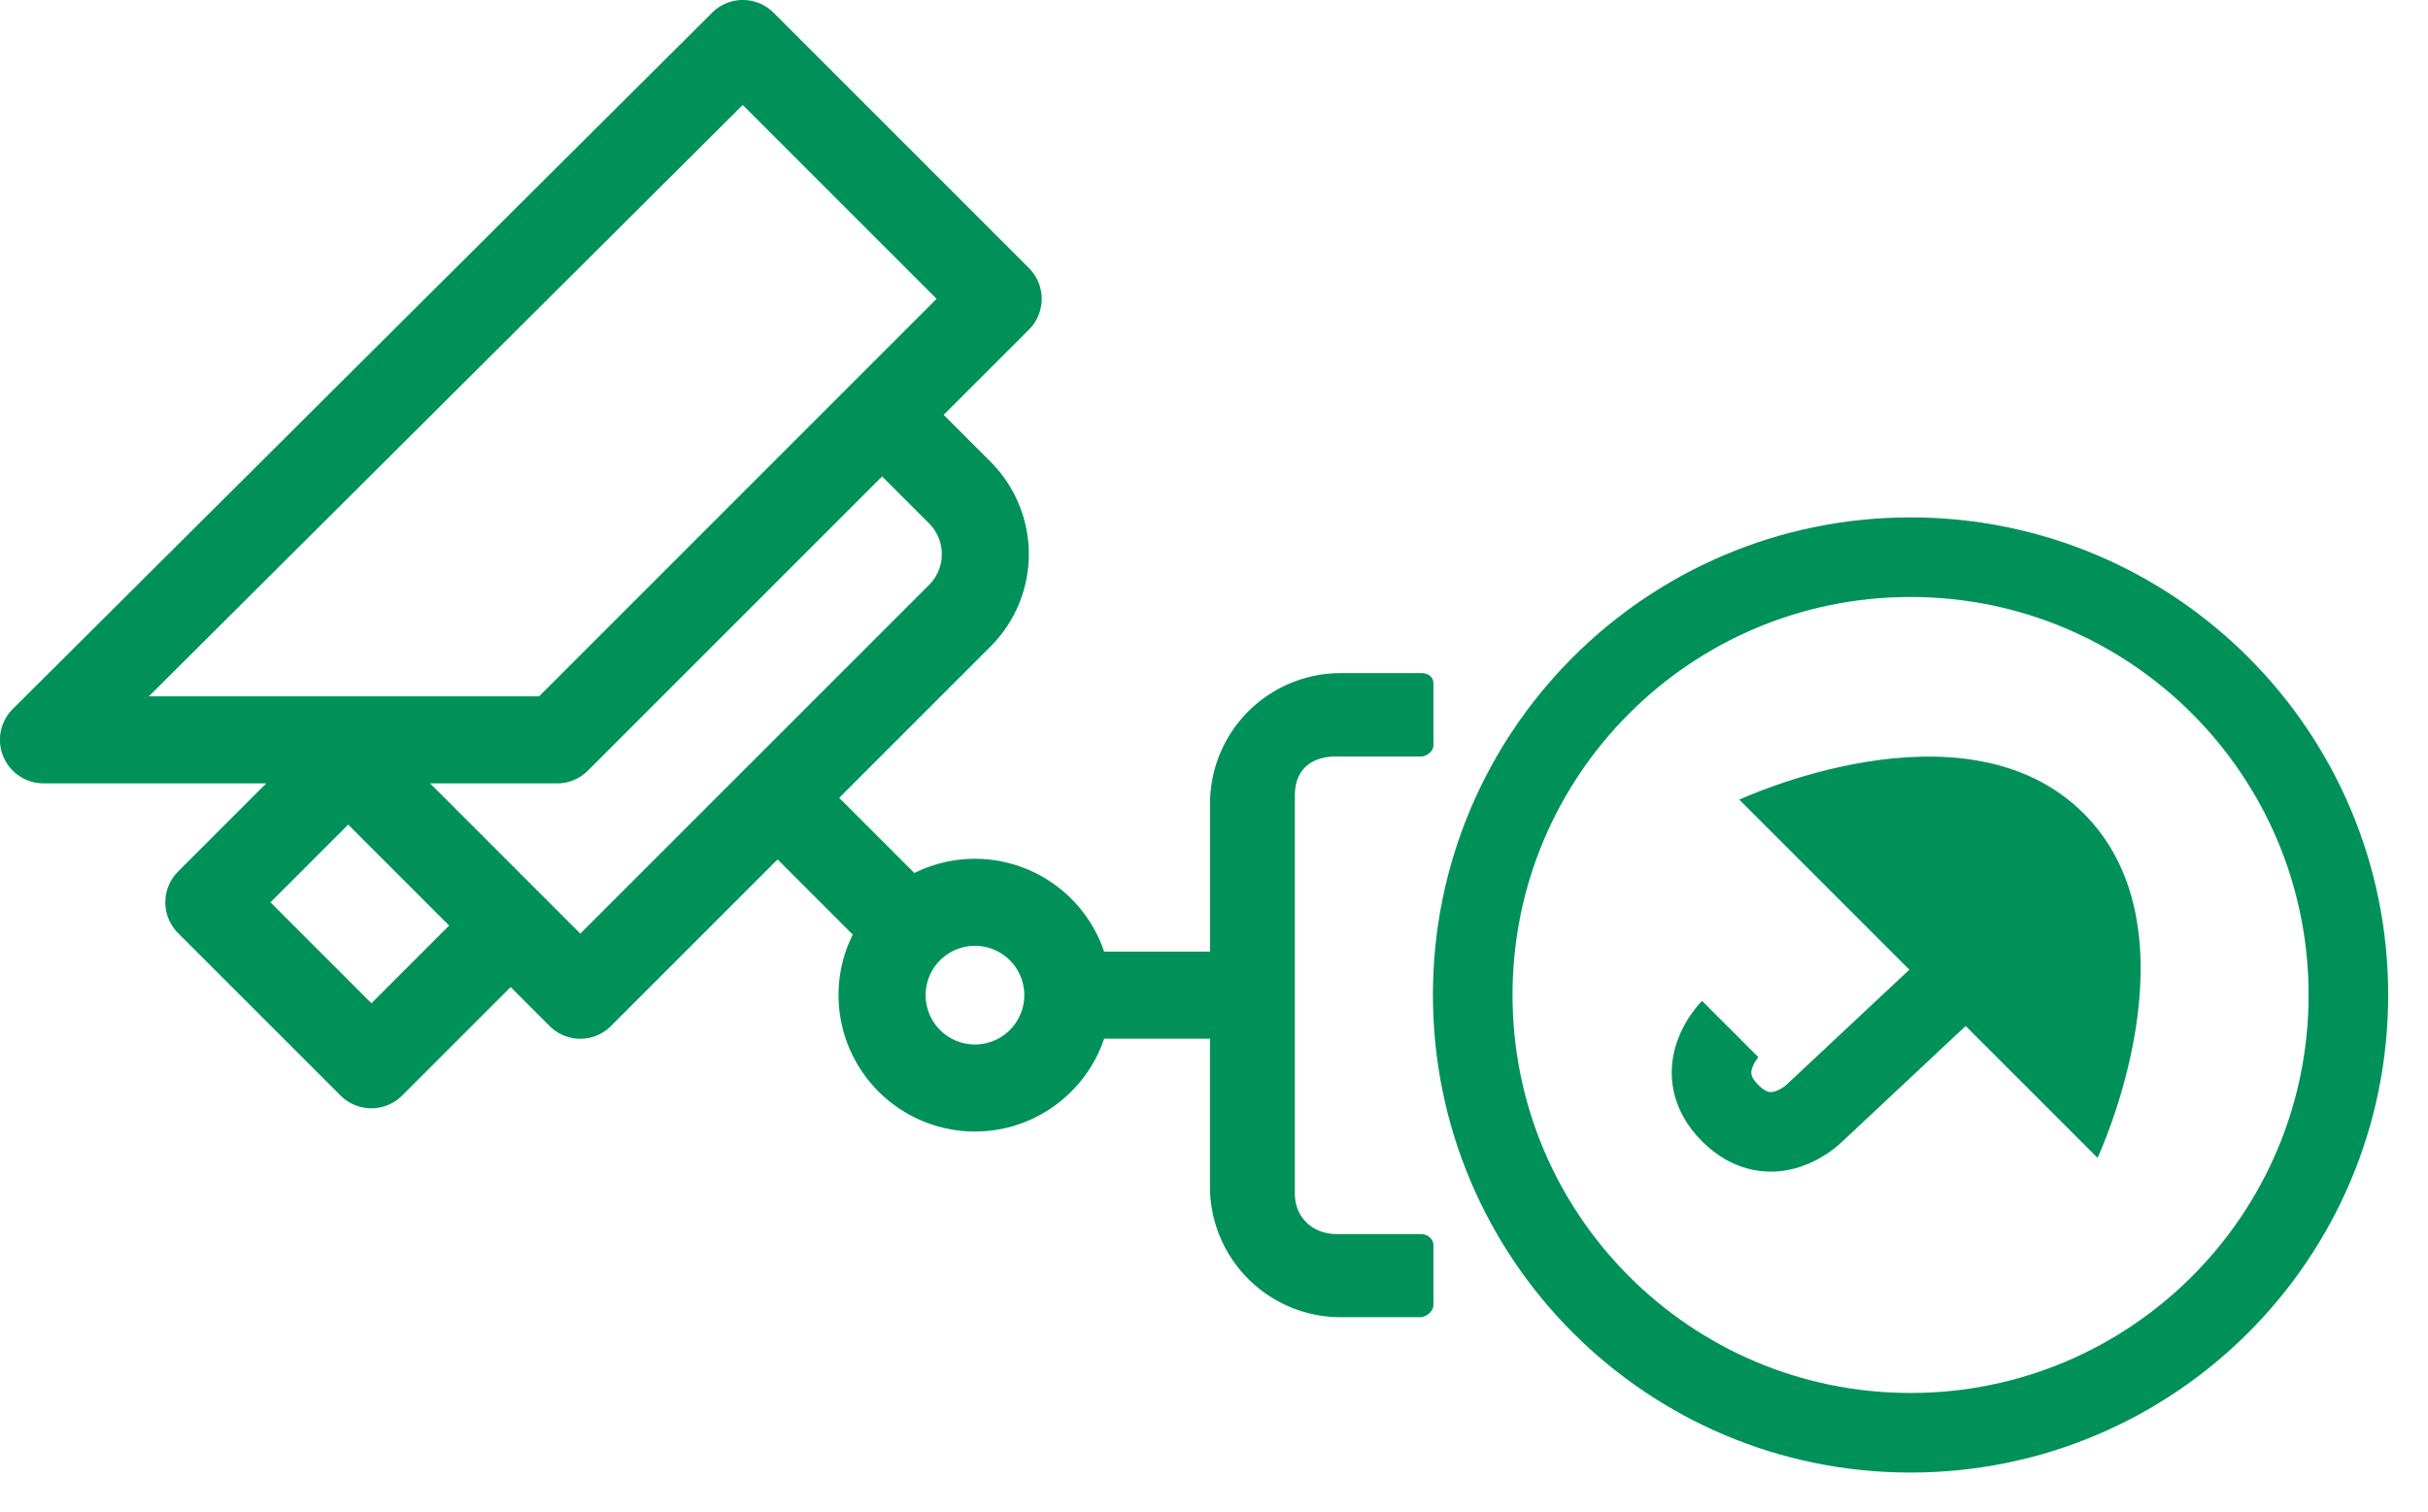
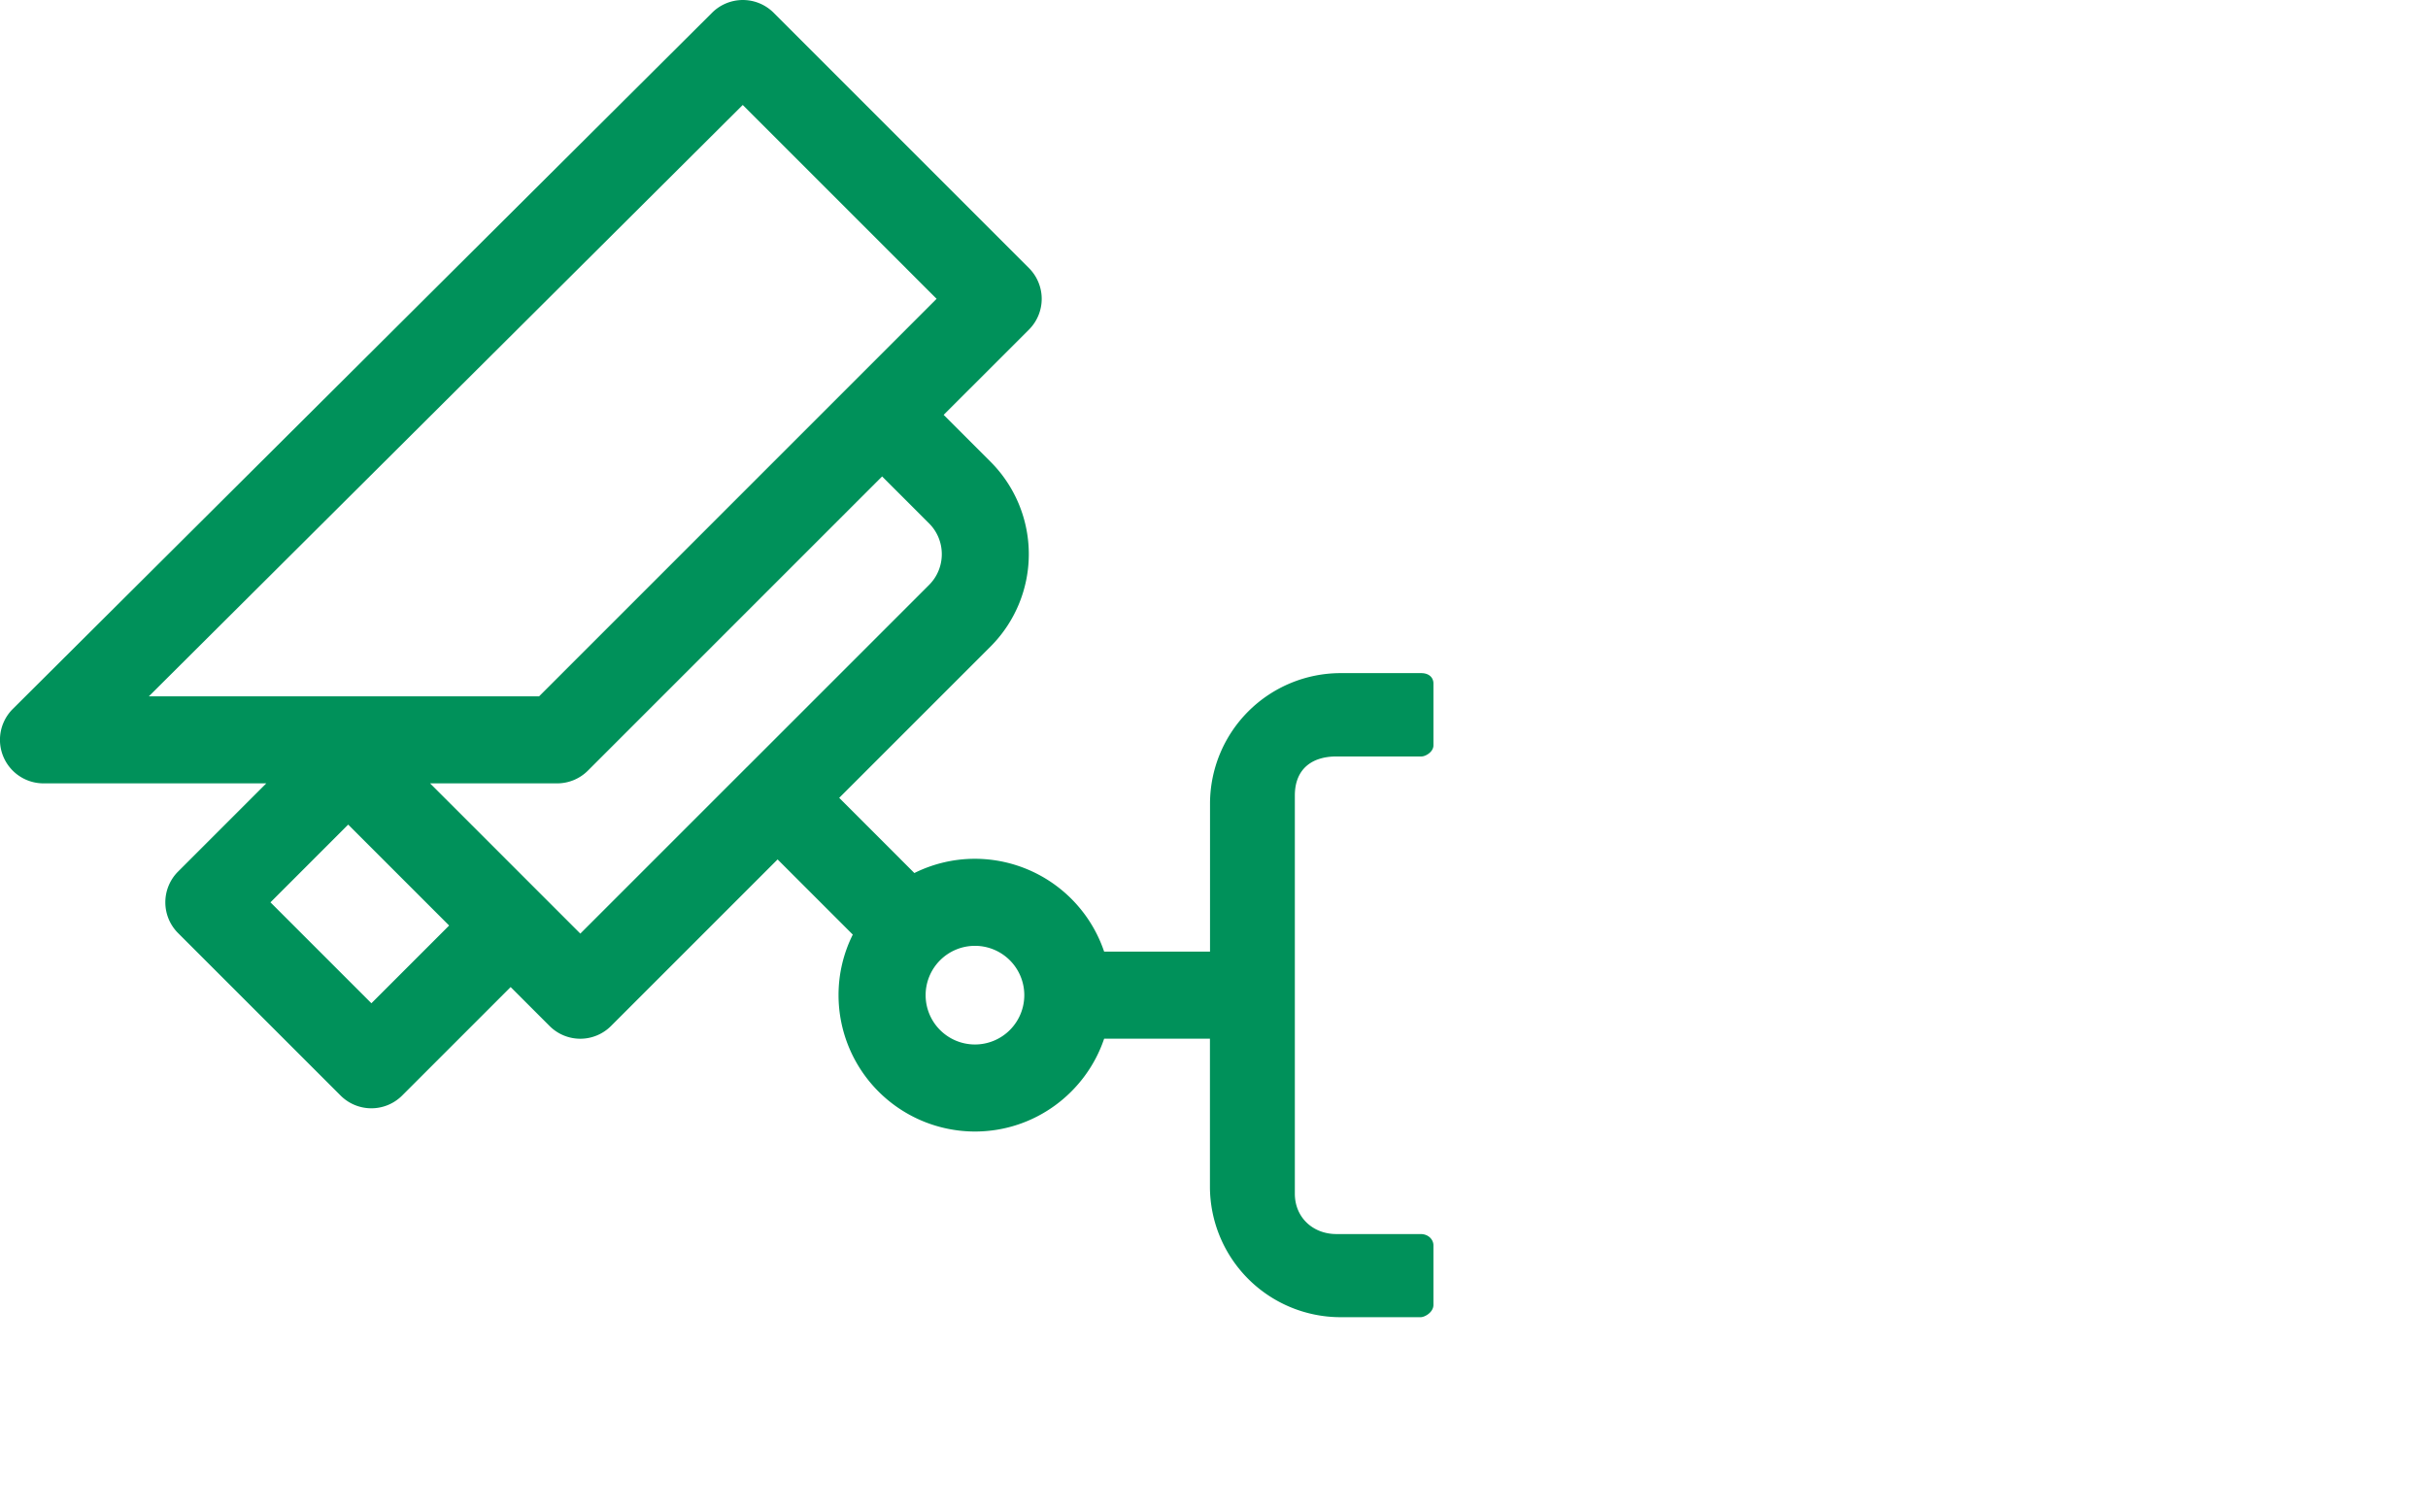
<svg xmlns="http://www.w3.org/2000/svg" width="61" height="38">
  <g fill="none" fill-rule="evenodd">
    <path d="M24.494 26.244a1.24 1.24 0 0 1-1.239-1.24 1.24 1.24 0 0 1 1.24-1.239 1.24 1.24 0 0 1 1.239 1.24 1.24 1.24 0 0 1-1.24 1.239zm-9.914-2.786-3.775-3.775h3.192c.29 0 .568-.115.773-.32l7.392-7.392 1.18 1.18c.426.426.426 1.12 0 1.546l-4.577 4.577-.002.001-4.183 4.183zm-5.249 1.75-2.536-2.536 1.953-1.953 2.536 2.536-1.953 1.953zm9.33-22.57 4.87 4.87-9.987 9.988H3.74L18.66 2.638zm15.904 14.275h-.885a3.283 3.283 0 0 0-3.28 3.28v3.718h-2.66a3.431 3.431 0 0 0-3.246-2.333c-.546 0-1.063.13-1.522.358l-1.888-1.889 3.804-3.804a3.284 3.284 0 0 0 0-4.639l-1.18-1.18 2.143-2.142a1.093 1.093 0 0 0 0-1.546L19.436.32a1.094 1.094 0 0 0-1.545-.001L.32 17.815a1.094 1.094 0 0 0 .772 1.868H6.69l-2.216 2.216a1.093 1.093 0 0 0 0 1.546l4.083 4.082a1.093 1.093 0 0 0 1.546 0l2.726-2.726.977.977a1.09 1.09 0 0 0 1.546 0l4.184-4.184 1.889 1.889a3.394 3.394 0 0 0-.358 1.522 3.43 3.43 0 0 0 3.426 3.426c1.507 0 2.79-.978 3.247-2.333h2.658v3.718a3.284 3.284 0 0 0 3.28 3.28h2.013c.104 0 .322-.122.322-.309V31.29c0-.143-.124-.283-.322-.283h-2.115c-.588 0-1.045-.414-1.045-1.016V19.988c0-.65.41-.981 1.045-.981h2.137c.098 0 .3-.11.3-.28v-1.552c0-.16-.122-.262-.307-.262h-1.142z" fill="#00915A" />
-     <path stroke="#00915A" stroke-linecap="round" stroke-linejoin="round" stroke-width="2" d="M59 25c0 6.075-4.926 11-11 11-6.075 0-11-4.925-11-11s4.925-11 11-11c6.074 0 11 4.925 11 11z" />
-     <path stroke="#00915A" stroke-width="2" d="m49.351 24.44-3.768 3.53s-1.056 1.056-2.114 0c-1.057-1.058 0-2.115 0-2.115" />
-     <path fill="#00915A" d="m43.698 20.093 9 9s2.653-5.653-.347-8.653c-3-3-8.653-.347-8.653-.347" />
  </g>
</svg>